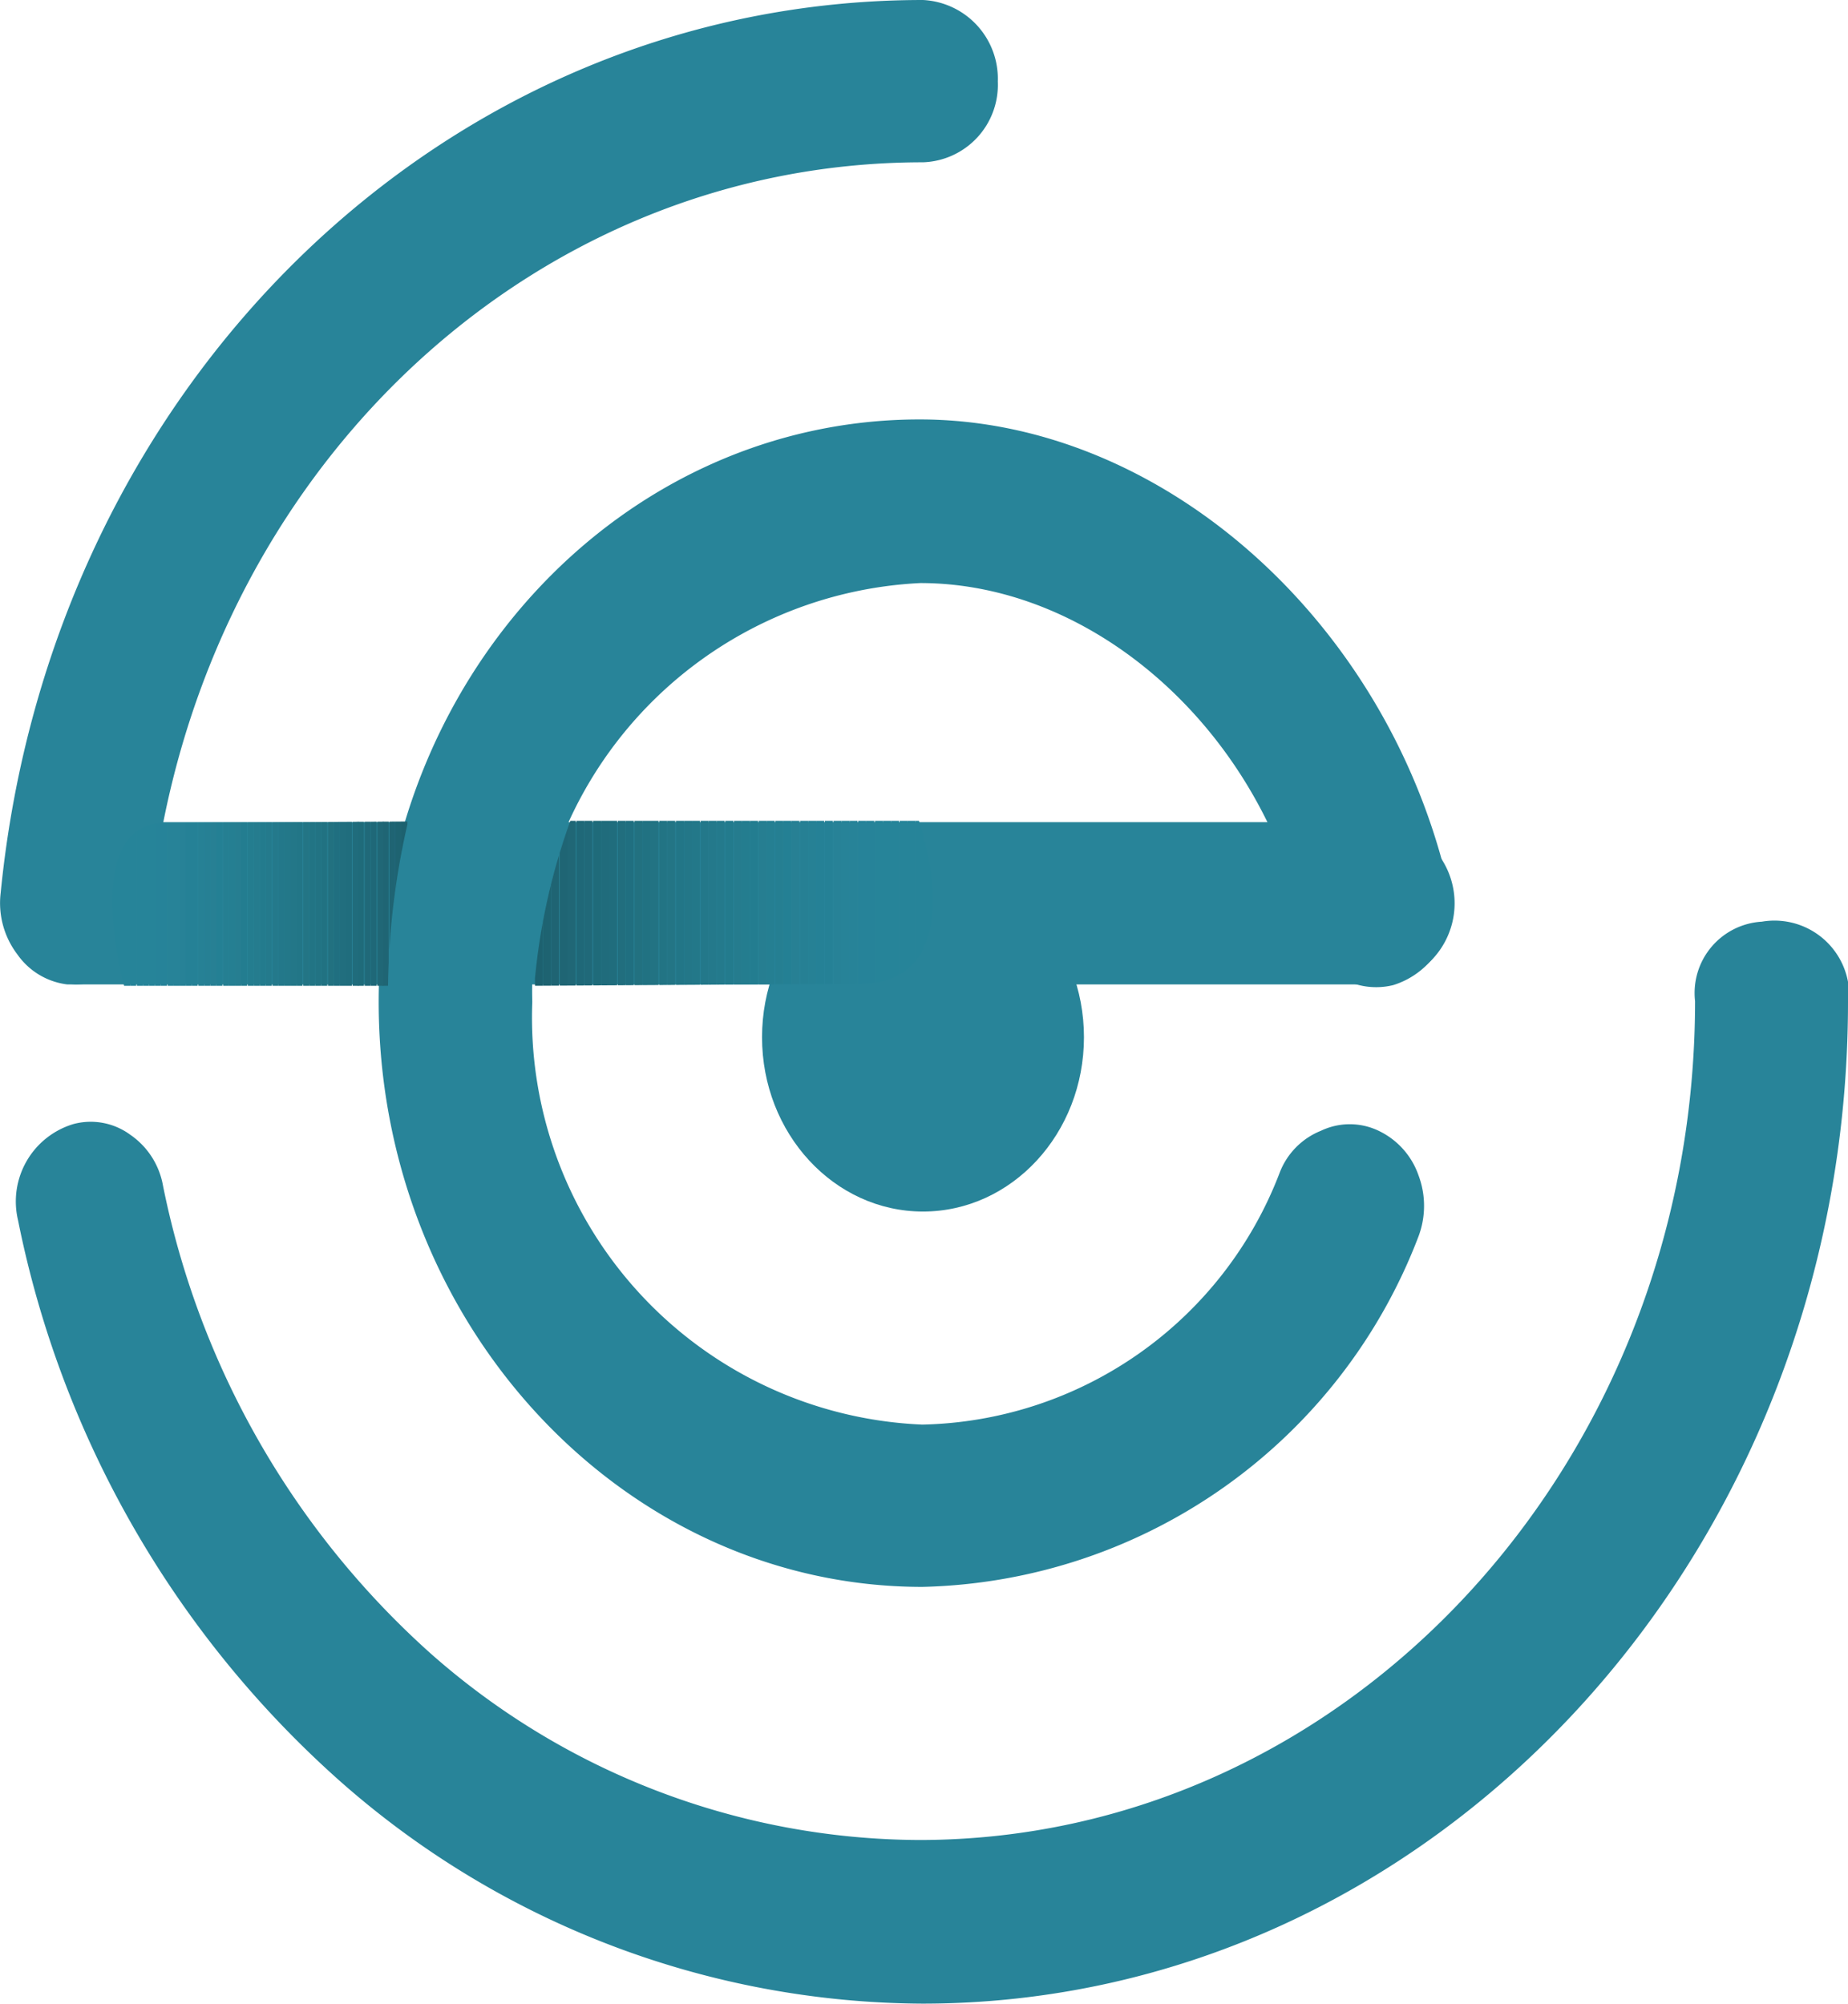
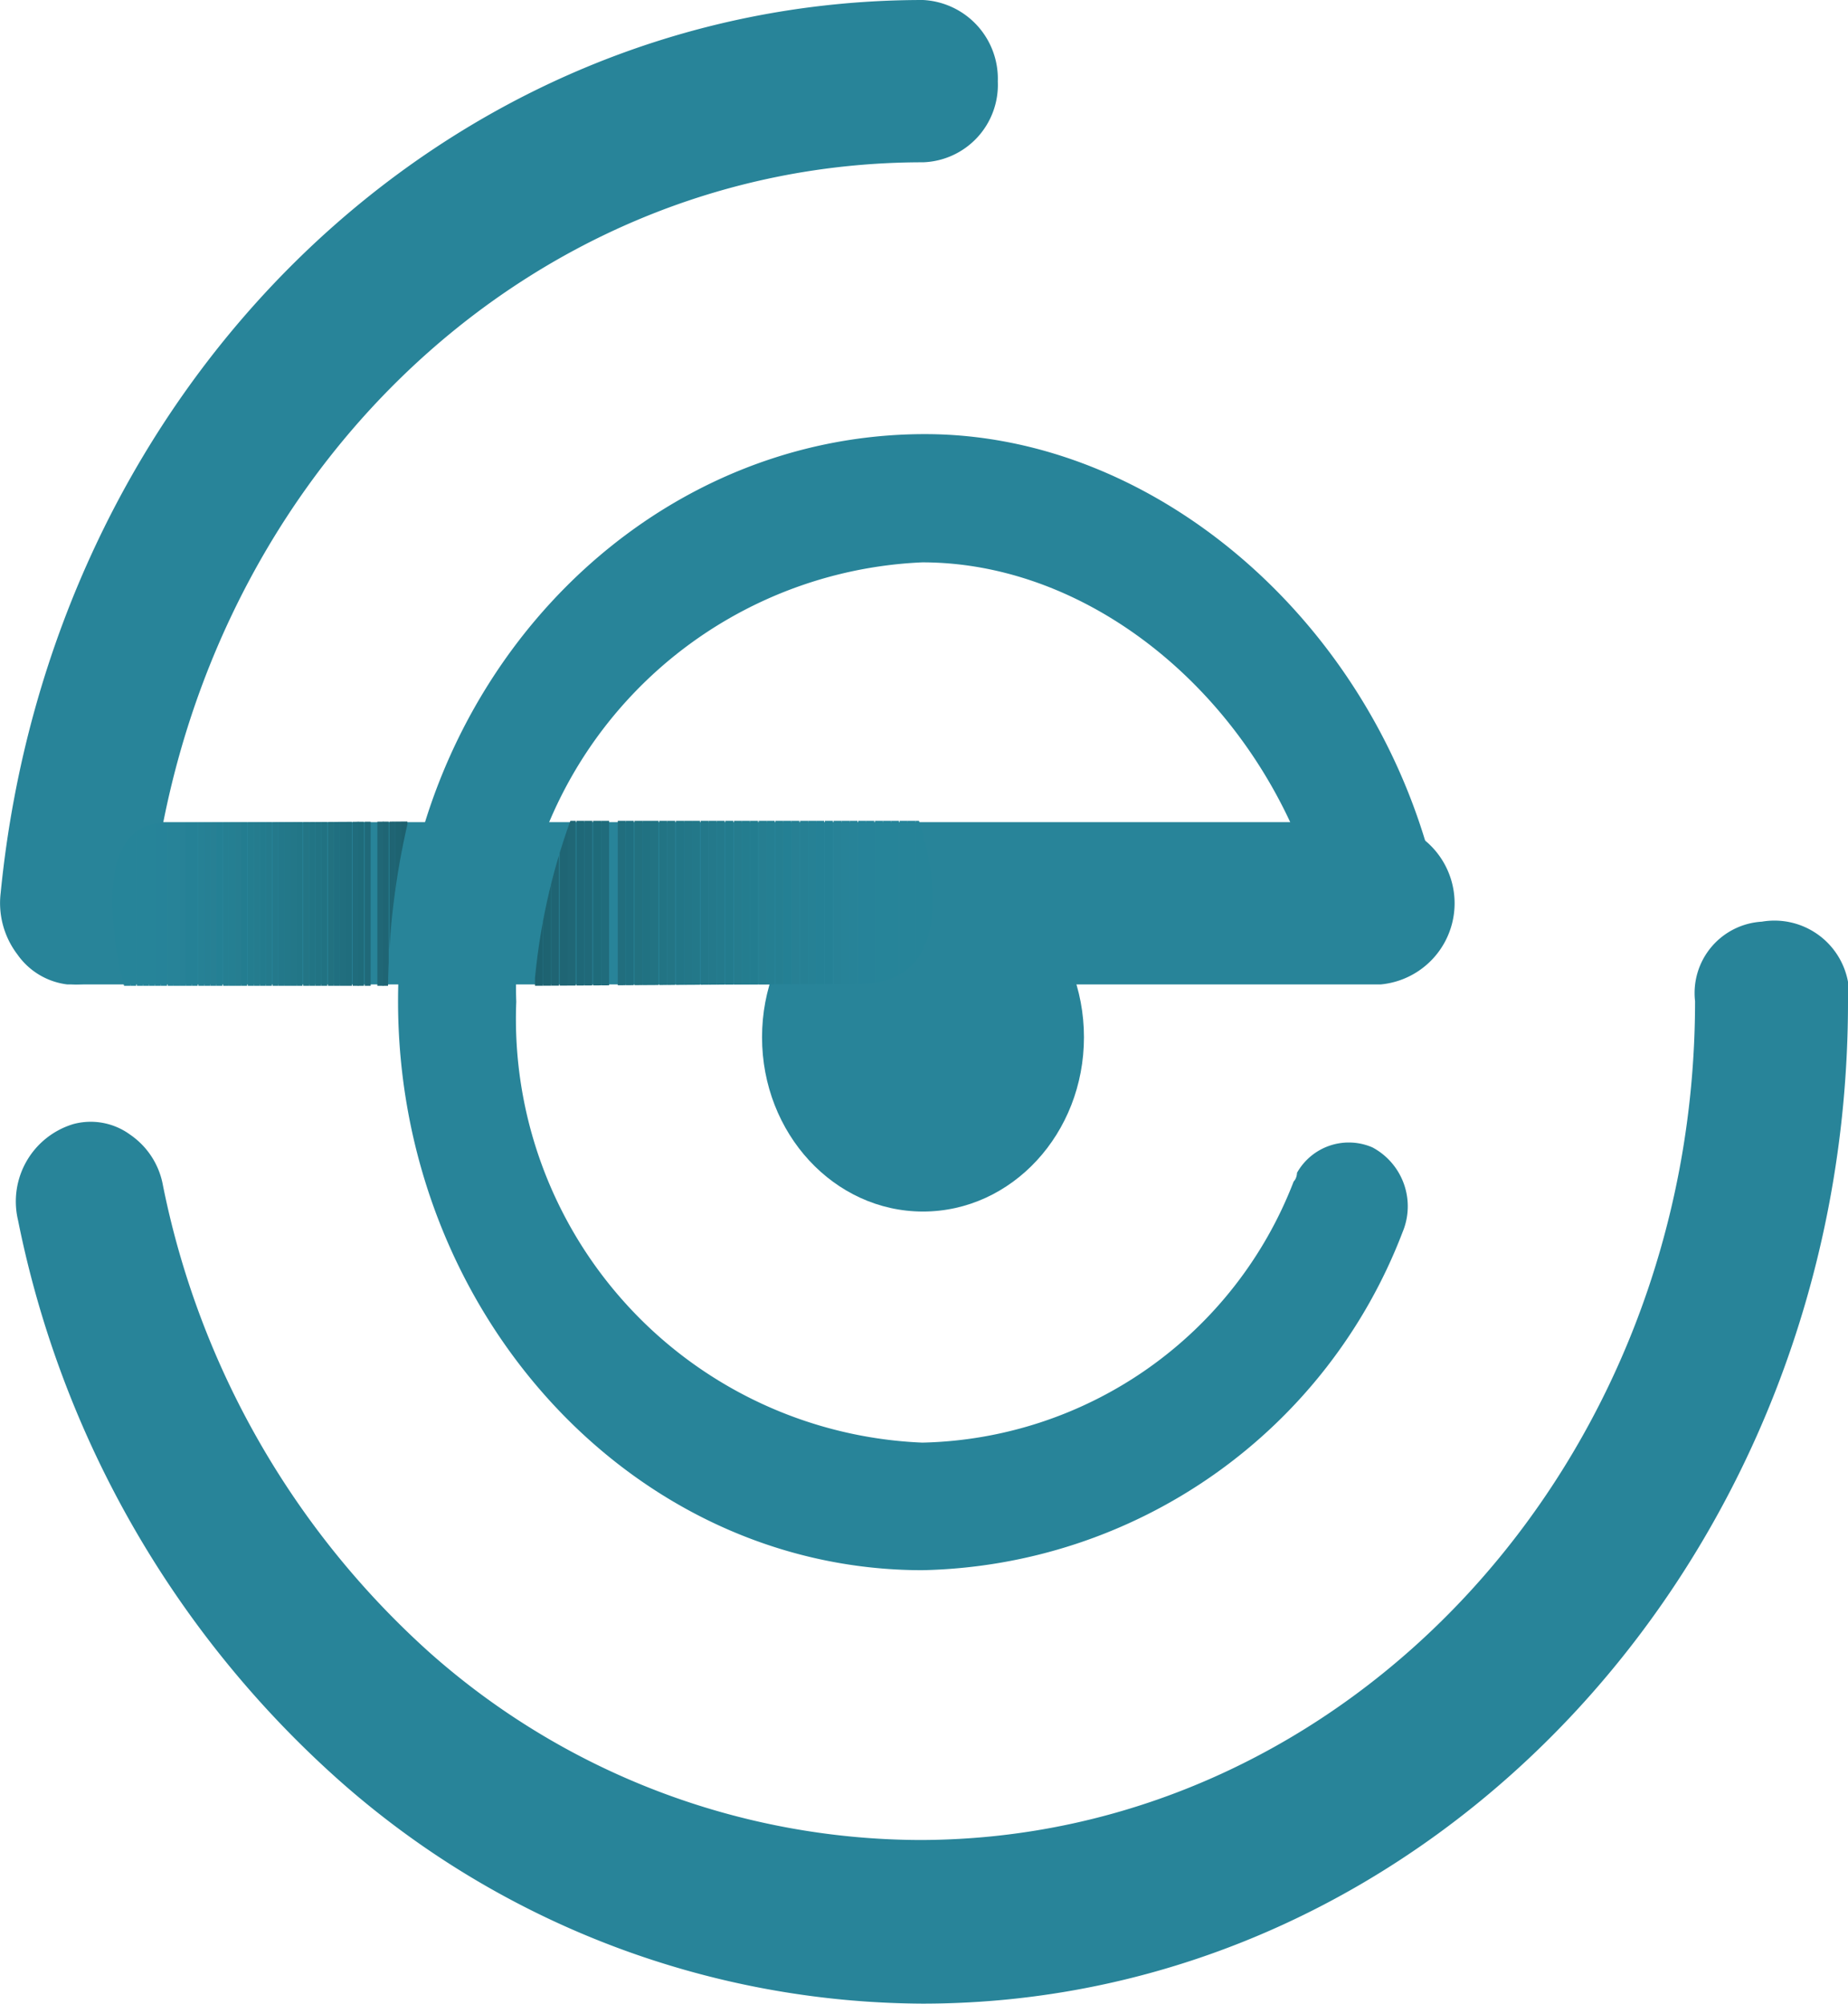
<svg xmlns="http://www.w3.org/2000/svg" id="Layer_1" data-name="Layer 1" viewBox="0 0 27.67 30">
  <defs>
    <style>.cls-1{fill:none;}.cls-2{fill:#288499;}.cls-3{clip-path:url(#clip-path);}.cls-4{fill:#1d616f;}.cls-5{fill:#1e6371;}.cls-6{fill:#1f6473;}.cls-7{fill:#1f6574;}.cls-8{fill:#206776;}.cls-9{fill:#1f6878;}.cls-10{fill:#206979;}.cls-11{fill:#1f6b7a;}.cls-12{fill:#206c7c;}.cls-13{fill:#206d7d;}.cls-14{fill:#216e7e;}.cls-15{fill:#206f80;}.cls-16{fill:#227180;}.cls-17{fill:#217282;}.cls-18{fill:#227383;}.cls-19{fill:#227484;}.cls-20{fill:#237585;}.cls-21{fill:#227687;}.cls-22{fill:#237788;}.cls-23{fill:#237889;}.cls-24{fill:#23788a;}.cls-25{fill:#24798b;}.cls-26{fill:#247a8c;}.cls-27{fill:#237b8d;}.cls-28{fill:#257c8e;}.cls-29{fill:#247d8f;}.cls-30{fill:#237d90;}.cls-31{fill:#267e91;}.cls-32{fill:#257f92;}.cls-33{fill:#248094;}.cls-34{fill:#278094;}.cls-35{fill:#268094;}.cls-36{fill:#268195;}.cls-37{fill:#258196;}.cls-38{fill:#278297;}.cls-39{fill:#278398;}.cls-40{fill:#268399;}.cls-41{fill:#268499;}.cls-42{clip-path:url(#clip-path-2);}</style>
    <clipPath id="clip-path" transform="translate(-2.33 -1)">
      <path class="cls-1" d="M8.44,13.3a11.43,11.43,0,0,0-.3,2.47H4.19s-.68-2.45.62-2.45Z" />
    </clipPath>
    <clipPath id="clip-path-2" transform="translate(-2.33 -1)">
      <path class="cls-1" d="M10.33,15.76a9.58,9.58,0,0,1,.54-2.47l5.22,0s.85,2.44-.9,2.44Z" />
    </clipPath>
  </defs>
  <title>favicon</title>
  <ellipse class="cls-2" cx="13.82" cy="15.53" rx="2.41" ry="2.61" />
  <path class="cls-2" d="M3.46,15.5a1,1,0,0,0,.89-.87C5,8.11,10.05,3.18,16.14,3.18a.93.93,0,0,0,.89-1,.92.92,0,0,0-.89-1c-7,0-12.82,5.65-13.57,13.15a1,1,0,0,0,.8,1.09Z" transform="translate(-2.33 -1)" />
  <path class="cls-2" d="M3.46,15.74H3.34a1.07,1.07,0,0,1-.75-.45,1.27,1.27,0,0,1-.25-.92C3.09,6.75,9,1,16.15,1a1.18,1.18,0,0,1,1.12,1.22,1.16,1.16,0,0,1-1.12,1.21c-6,0-10.94,4.82-11.57,11.2A1.14,1.14,0,0,1,3.46,15.74ZM16.14,1.52C9.23,1.52,3.52,7.08,2.8,14.45a.78.78,0,0,0,.14.53.65.65,0,0,0,1.17-.34.13.13,0,0,0,0-.06C4.77,8,9.94,3,16.14,3a.69.69,0,0,0,.66-.72A.7.7,0,0,0,16.14,1.52Z" transform="translate(-2.33 -1)" />
  <path class="cls-2" d="M16.14,30.75c7.51,0,13.64-6.59,13.64-14.74a.86.86,0,0,0-.76-1,.9.9,0,0,0-1,.71A.49.49,0,0,0,28,16c0,7.06-5.33,12.81-11.84,12.81A11.31,11.31,0,0,1,8.67,26a13.06,13.06,0,0,1-4.11-7.15.88.88,0,0,0-1-.75H3.5a1,1,0,0,0-.68,1.15,14.92,14.92,0,0,0,4.73,8.24A13,13,0,0,0,16.14,30.75Z" transform="translate(-2.33 -1)" />
  <path class="cls-2" d="M16.14,31A13.26,13.26,0,0,1,7.4,27.65a15.24,15.24,0,0,1-4.8-8.38,1.21,1.21,0,0,1,.83-1.44,1,1,0,0,1,.85.16,1.17,1.17,0,0,1,.49.76,12.78,12.78,0,0,0,4,7,11.11,11.11,0,0,0,7.32,2.8c6.41,0,11.62-5.63,11.62-12.56a1.07,1.07,0,0,1,1-1.19A1.12,1.12,0,0,1,30,15.7,1.6,1.6,0,0,1,30,16C30,24.28,23.79,31,16.14,31ZM3.7,18.3a.38.38,0,0,0-.15,0,.67.67,0,0,0-.42.31.79.79,0,0,0-.08.54,14.75,14.75,0,0,0,4.64,8.1,12.89,12.89,0,0,0,8.45,3.25C23.53,30.5,29.57,24,29.57,16a.63.63,0,0,0-.55-.72.67.67,0,0,0-.77.51.37.37,0,0,0,0,.21c0,7.2-5.43,13.06-12.09,13.06a11.57,11.57,0,0,1-7.62-2.91,13.26,13.26,0,0,1-4.18-7.3.68.68,0,0,0-.29-.45A.56.56,0,0,0,3.7,18.3Z" transform="translate(-2.33 -1)" />
  <path class="cls-2" d="M16.14,24.51a7.87,7.87,0,0,0,7.19-5.06,1,1,0,0,0-.45-1.27.89.89,0,0,0-1.13.38s0,.08-.05.13a6.1,6.1,0,0,1-5.56,3.91A6.35,6.35,0,0,1,10.06,16a6.36,6.36,0,0,1,6.08-6.58c2.71,0,5.28,2.28,6,5.3a.88.88,0,0,0,1,.72h.06a1,1,0,0,0,.65-1.16c-.85-3.87-4.16-6.78-7.67-6.78-4.34,0-7.89,3.81-7.89,8.49S11.81,24.51,16.14,24.51Z" transform="translate(-2.33 -1)" />
-   <path class="cls-2" d="M16.14,24.76C11.68,24.76,8,20.84,8,16s3.64-8.72,8.1-8.72c3.61,0,7,3,7.92,7a1.23,1.23,0,0,1-.83,1.47,1.07,1.07,0,0,1-.85-.15,1.19,1.19,0,0,1-.49-.75c-.66-2.92-3.13-5.12-5.74-5.12A6.11,6.11,0,0,0,10.3,16a6.1,6.1,0,0,0,5.84,6.33,5.86,5.86,0,0,0,5.35-3.77,1.1,1.1,0,0,1,.62-.63,1,1,0,0,1,.86,0,1.16,1.16,0,0,1,.6.67,1.3,1.3,0,0,1,0,.91A8.15,8.15,0,0,1,16.14,24.76Zm0-17C11.93,7.76,8.5,11.47,8.5,16s3.43,8.25,7.64,8.25a7.62,7.62,0,0,0,7-4.91.72.72,0,0,0,0-.54.66.66,0,0,0-.35-.4.6.6,0,0,0-.49,0,.66.66,0,0,0-.37.38,6.31,6.31,0,0,1-5.77,4.06A6.59,6.59,0,0,1,9.83,16a6.59,6.59,0,0,1,6.31-6.84c2.82,0,5.47,2.36,6.18,5.5a.73.73,0,0,0,.3.45.59.59,0,0,0,.5.08.71.71,0,0,0,.49-.86c-.85-3.74-4.06-6.6-7.47-6.6Z" transform="translate(-2.33 -1)" />
  <path class="cls-2" d="M3.46,15.5H23a1,1,0,0,0,.89-1.12,1,1,0,0,0-.89-.81H3.46a1,1,0,0,0-.88,1.11A1,1,0,0,0,3.46,15.5Z" transform="translate(-2.33 -1)" />
  <path class="cls-2" d="M23,15.74H3.46a1.22,1.22,0,0,1,0-2.43H23a1.22,1.22,0,0,1,0,2.43ZM3.46,13.81a.72.72,0,0,0,0,1.43H23a.73.73,0,0,0,.67-.81.77.77,0,0,0-.67-.62Z" transform="translate(-2.33 -1)" />
  <g class="cls-3">
    <path class="cls-4" d="M8.44,15.77Z" transform="translate(-2.33 -1)" />
    <rect class="cls-4" x="6.01" y="12.29" width="0.09" height="2.47" />
    <rect class="cls-5" x="5.92" y="12.29" width="0.09" height="2.47" />
    <rect class="cls-6" x="5.83" y="12.29" width="0.09" height="2.47" />
    <rect class="cls-7" x="5.73" y="12.29" width="0.09" height="2.47" />
    <rect class="cls-8" x="5.65" y="12.29" width="0.09" height="2.47" />
-     <rect class="cls-9" x="5.55" y="12.29" width="0.09" height="2.47" />
    <rect class="cls-10" x="5.46" y="12.29" width="0.09" height="2.47" />
    <rect class="cls-11" x="5.36" y="12.29" width="0.09" height="2.47" />
    <rect class="cls-12" x="5.28" y="12.29" width="0.09" height="2.47" />
    <rect class="cls-13" x="5.18" y="12.29" width="0.09" height="2.47" />
    <rect class="cls-14" x="5.09" y="12.29" width="0.09" height="2.47" />
    <rect class="cls-15" x="5" y="12.29" width="0.09" height="2.47" />
    <rect class="cls-16" x="4.91" y="12.29" width="0.09" height="2.47" />
    <rect class="cls-17" x="4.81" y="12.29" width="0.09" height="2.47" />
    <rect class="cls-18" x="4.72" y="12.29" width="0.09" height="2.47" />
    <rect class="cls-19" x="4.63" y="12.29" width="0.09" height="2.47" />
    <rect class="cls-20" x="4.54" y="12.29" width="0.09" height="2.47" />
    <rect class="cls-21" x="4.44" y="12.29" width="0.09" height="2.47" />
    <rect class="cls-22" x="4.35" y="12.29" width="0.09" height="2.47" />
    <rect class="cls-23" x="4.26" y="12.29" width="0.09" height="2.47" />
    <rect class="cls-24" x="4.17" y="12.29" width="0.09" height="2.47" />
    <rect class="cls-25" x="4.08" y="12.29" width="0.09" height="2.47" />
    <rect class="cls-26" x="3.98" y="12.29" width="0.09" height="2.47" />
    <rect class="cls-27" x="3.89" y="12.29" width="0.09" height="2.47" />
    <rect class="cls-28" x="3.8" y="12.29" width="0.09" height="2.47" />
    <rect class="cls-29" x="3.71" y="12.29" width="0.09" height="2.47" />
    <rect class="cls-30" x="3.61" y="12.29" width="0.09" height="2.47" />
    <rect class="cls-31" x="3.52" y="12.29" width="0.09" height="2.47" />
    <rect class="cls-32" x="3.43" y="12.29" width="0.09" height="2.47" />
    <rect class="cls-32" x="3.34" y="12.29" width="0.09" height="2.47" />
    <rect class="cls-33" x="3.24" y="12.29" width="0.09" height="2.47" />
    <rect class="cls-34" x="3.15" y="12.29" width="0.09" height="2.47" />
    <rect class="cls-35" x="3.06" y="12.29" width="0.09" height="2.47" />
    <rect class="cls-36" x="2.97" y="12.29" width="0.09" height="2.47" />
    <rect class="cls-37" x="2.87" y="12.29" width="0.09" height="2.47" />
    <rect class="cls-37" x="2.78" y="12.29" width="0.09" height="2.47" />
    <rect class="cls-38" x="2.69" y="12.29" width="0.09" height="2.47" />
    <rect class="cls-39" x="2.6" y="12.29" width="0.09" height="2.47" />
    <rect class="cls-39" x="2.51" y="12.29" width="0.09" height="2.47" />
    <rect class="cls-40" x="2.41" y="12.29" width="0.09" height="2.47" />
    <rect class="cls-40" x="2.32" y="12.29" width="0.09" height="2.47" />
    <rect class="cls-41" x="2.23" y="12.29" width="0.09" height="2.47" />
    <rect class="cls-41" x="2.14" y="12.29" width="0.09" height="2.47" />
    <rect class="cls-41" x="2.05" y="12.29" width="0.09" height="2.47" />
    <rect class="cls-41" x="1.95" y="12.29" width="0.09" height="2.47" />
    <rect class="cls-41" x="1.86" y="12.29" width="0.09" height="2.47" />
    <rect class="cls-41" x="1.77" y="12.29" width="0.09" height="2.47" />
    <rect class="cls-41" x="1.68" y="12.29" width="0.09" height="2.47" />
    <rect class="cls-41" x="1.17" y="12.29" width="0.5" height="2.47" />
  </g>
  <g class="cls-42">
    <rect class="cls-4" x="8" y="12.29" height="2.47" />
    <rect class="cls-4" x="8.01" y="12.29" width="0.12" height="2.47" />
    <rect class="cls-5" x="8.13" y="12.29" width="0.12" height="2.47" />
    <rect class="cls-6" x="8.25" y="12.29" width="0.12" height="2.47" />
    <rect class="cls-7" x="8.38" y="12.29" width="0.12" height="2.47" />
    <rect class="cls-8" x="8.5" y="12.29" width="0.12" height="2.47" />
    <rect class="cls-9" x="8.63" y="12.29" width="0.12" height="2.47" />
    <rect class="cls-10" x="8.75" y="12.29" width="0.12" height="2.47" />
    <rect class="cls-11" x="8.88" y="12.29" width="0.12" height="2.47" />
    <rect class="cls-12" x="9" y="12.29" width="0.12" height="2.47" />
-     <rect class="cls-13" x="9.12" y="12.29" width="0.12" height="2.47" />
    <rect class="cls-14" x="9.25" y="12.29" width="0.12" height="2.47" />
    <rect class="cls-15" x="9.37" y="12.29" width="0.12" height="2.47" />
    <rect class="cls-16" x="9.5" y="12.29" width="0.12" height="2.47" />
    <rect class="cls-17" x="9.62" y="12.29" width="0.12" height="2.47" />
    <rect class="cls-18" x="9.74" y="12.29" width="0.12" height="2.47" />
    <rect class="cls-19" x="9.87" y="12.29" width="0.12" height="2.47" />
    <rect class="cls-20" x="9.99" y="12.29" width="0.12" height="2.47" />
    <rect class="cls-21" x="10.12" y="12.29" width="0.12" height="2.47" />
    <rect class="cls-22" x="10.24" y="12.29" width="0.12" height="2.47" />
    <rect class="cls-23" x="10.36" y="12.29" width="0.12" height="2.47" />
    <rect class="cls-24" x="10.49" y="12.29" width="0.12" height="2.47" />
    <rect class="cls-25" x="10.61" y="12.29" width="0.12" height="2.47" />
    <rect class="cls-26" x="10.73" y="12.29" width="0.12" height="2.47" />
    <rect class="cls-27" x="10.86" y="12.29" width="0.12" height="2.47" />
    <rect class="cls-28" x="10.99" y="12.29" width="0.12" height="2.47" />
    <rect class="cls-29" x="11.11" y="12.29" width="0.12" height="2.47" />
    <rect class="cls-30" x="11.23" y="12.29" width="0.12" height="2.47" />
    <rect class="cls-31" x="11.36" y="12.29" width="0.12" height="2.47" />
    <rect class="cls-32" x="11.48" y="12.29" width="0.12" height="2.47" />
    <rect class="cls-32" x="11.61" y="12.29" width="0.12" height="2.47" />
    <rect class="cls-33" x="11.73" y="12.29" width="0.12" height="2.47" />
    <rect class="cls-34" x="11.85" y="12.29" width="0.12" height="2.47" />
    <rect class="cls-35" x="11.98" y="12.29" width="0.12" height="2.47" />
    <rect class="cls-36" x="12.1" y="12.29" width="0.12" height="2.47" />
    <rect class="cls-37" x="12.22" y="12.29" width="0.12" height="2.47" />
    <rect class="cls-37" x="12.35" y="12.29" width="0.12" height="2.47" />
    <rect class="cls-38" x="12.48" y="12.29" width="0.12" height="2.47" />
    <rect class="cls-39" x="12.6" y="12.29" width="0.12" height="2.47" />
    <rect class="cls-39" x="12.72" y="12.29" width="0.12" height="2.47" />
    <rect class="cls-40" x="12.85" y="12.29" width="0.12" height="2.47" />
    <rect class="cls-40" x="12.97" y="12.29" width="0.12" height="2.47" />
    <rect class="cls-41" x="13.1" y="12.29" width="0.12" height="2.47" />
    <rect class="cls-41" x="13.22" y="12.29" width="0.12" height="2.47" />
    <rect class="cls-41" x="13.34" y="12.29" width="0.12" height="2.47" />
    <rect class="cls-41" x="13.47" y="12.29" width="0.12" height="2.47" />
    <rect class="cls-41" x="13.59" y="12.29" width="0.12" height="2.47" />
    <rect class="cls-41" x="13.71" y="12.29" width="0.12" height="2.47" />
    <rect class="cls-41" x="13.84" y="12.29" width="0.12" height="2.47" />
    <rect class="cls-41" x="13.97" y="12.29" width="0.65" height="2.47" />
  </g>
</svg>